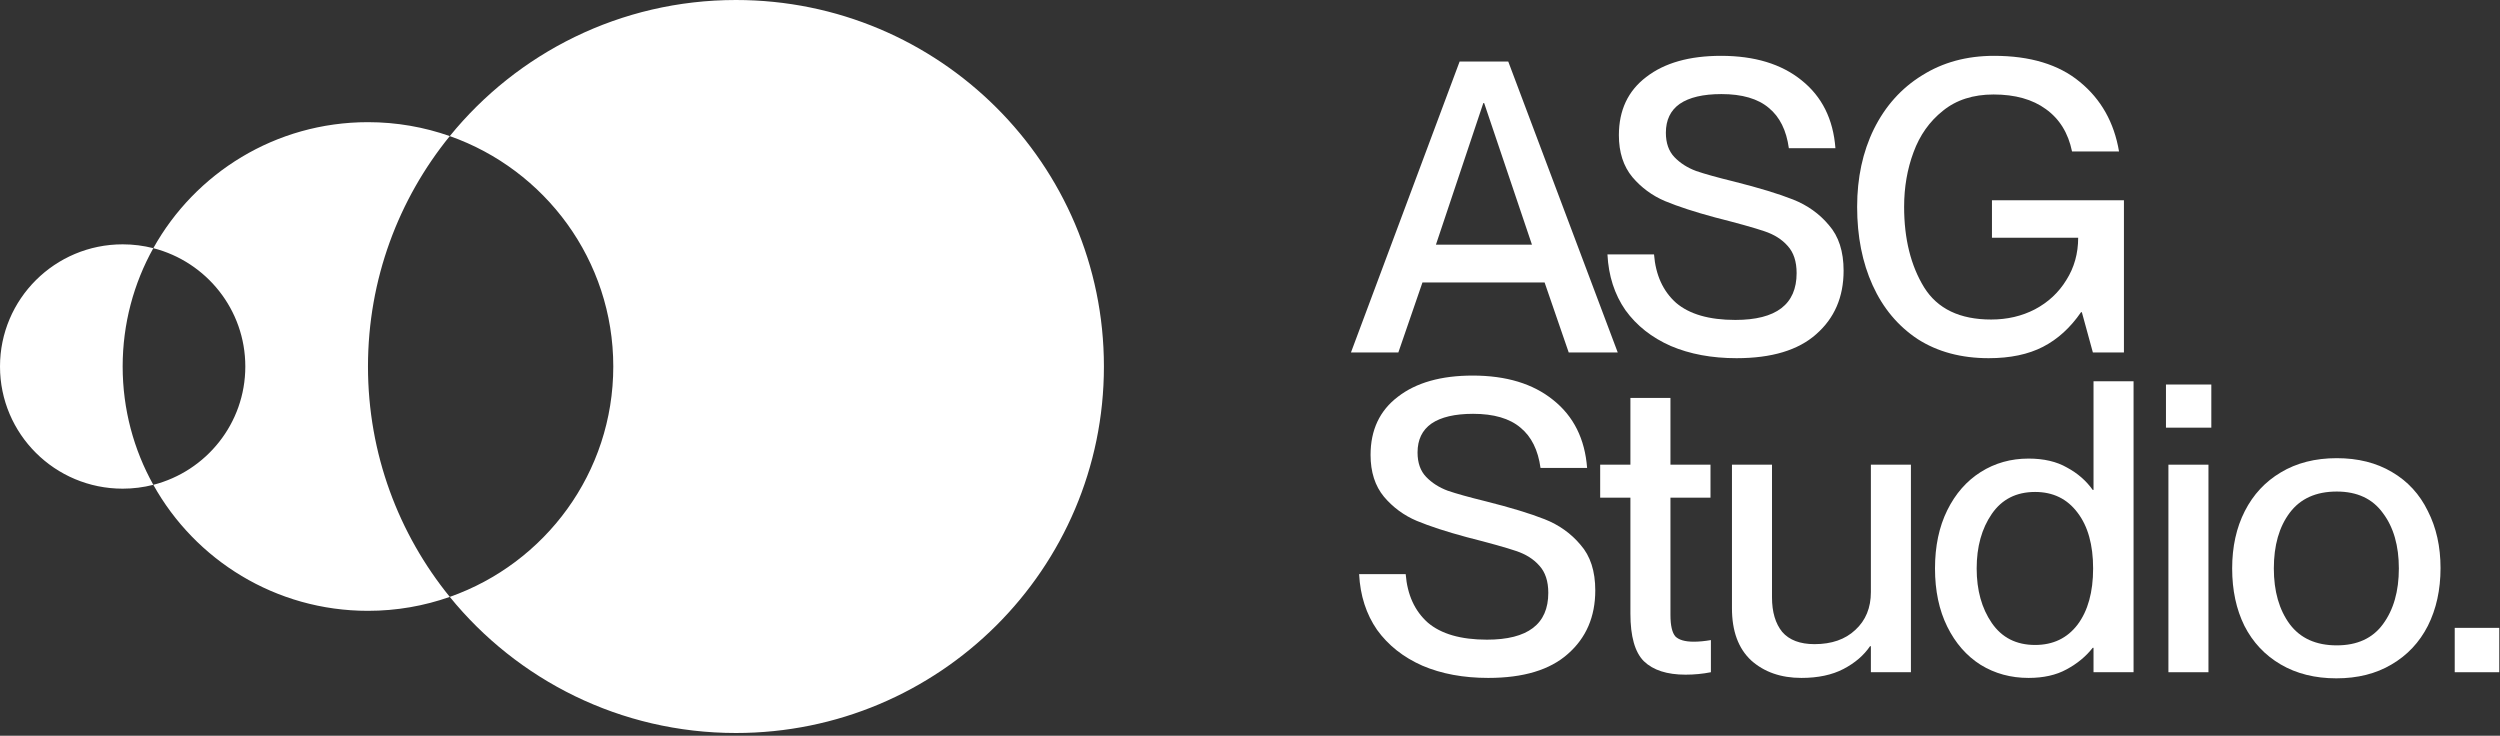
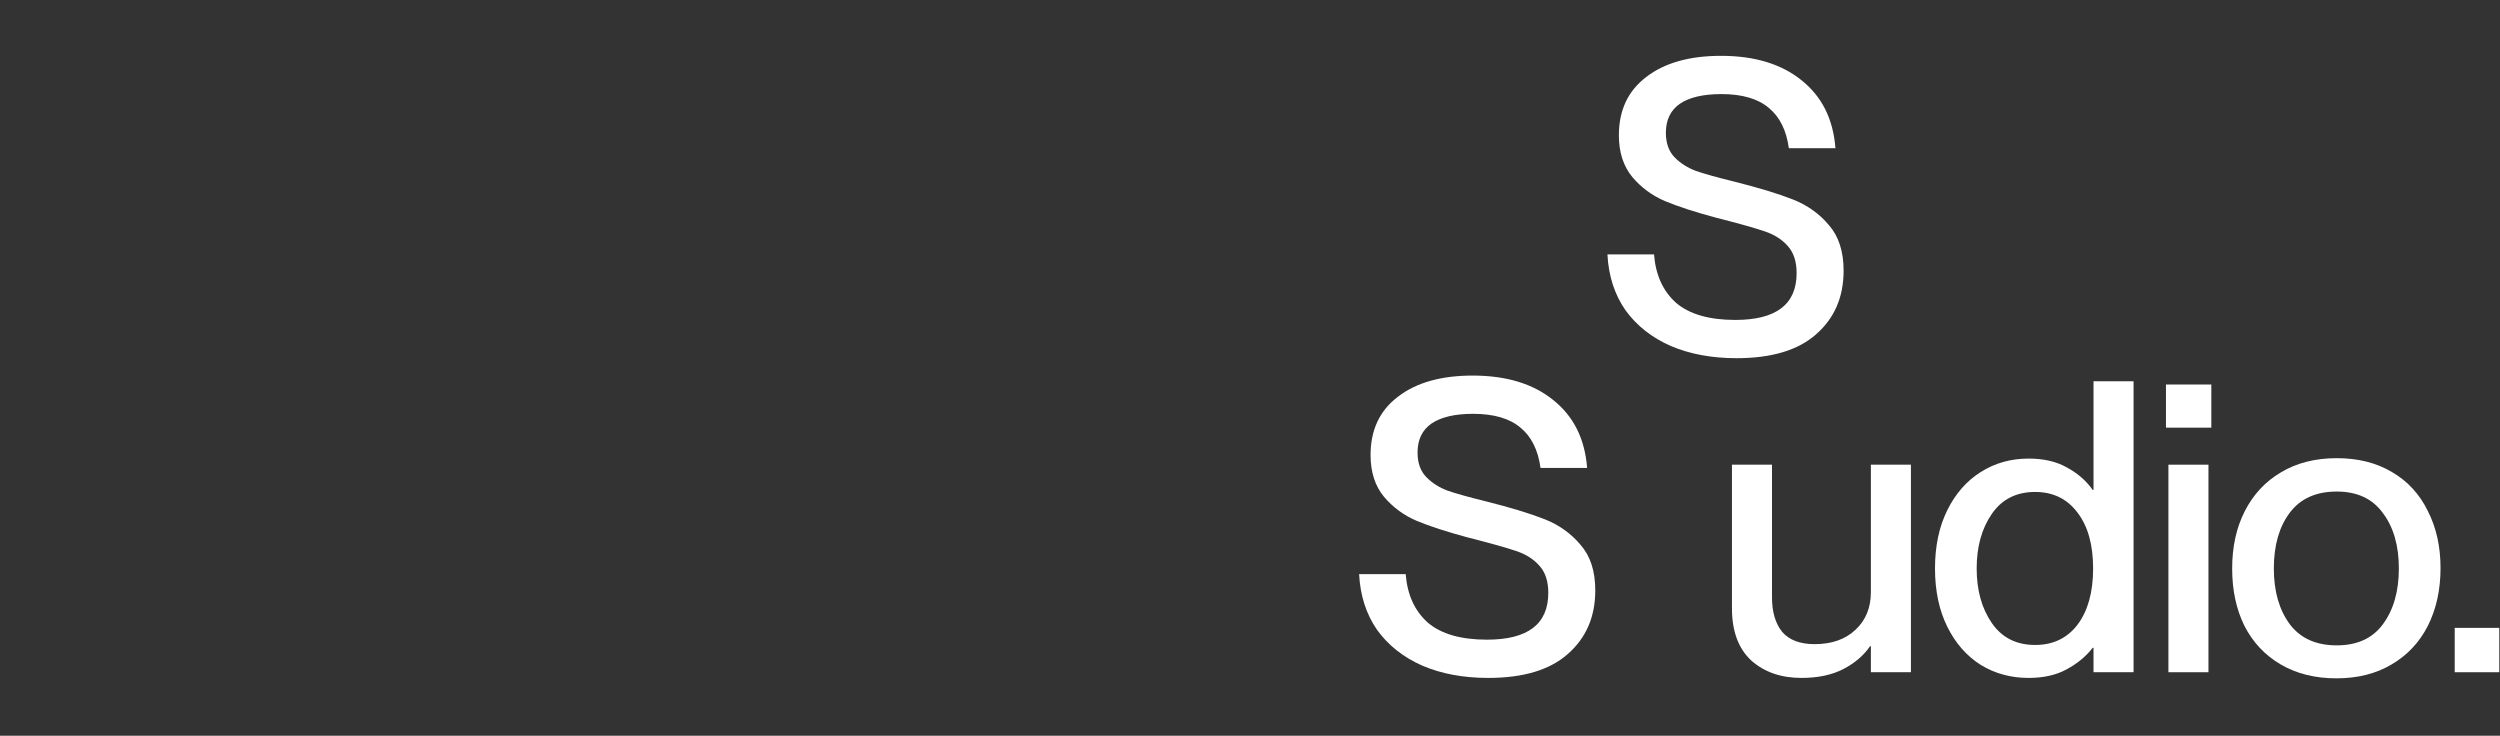
<svg xmlns="http://www.w3.org/2000/svg" width="316" height="93" viewBox="0 0 316 93" fill="none">
  <rect x="0" y="0" width="316" height="93" fill="#333333" stroke="none" />
-   <path d="M93.023 0C78.414 2.91949e-07 65.38 6.71 56.853 17.203C68.893 21.445 77.519 32.881 77.519 46.325C77.519 59.77 68.893 71.206 56.853 75.447C65.38 85.94 78.414 92.651 93.023 92.651C118.711 92.651 139.535 71.911 139.535 46.326C139.535 20.741 118.711 0 93.023 0ZM46.512 15.442C34.835 15.442 24.668 21.872 19.379 31.369C26.067 33.083 31.008 39.13 31.008 46.326C31.008 53.522 26.066 59.568 19.379 61.281C24.668 70.779 34.835 77.209 46.512 77.209C50.138 77.209 53.619 76.587 56.853 75.447C50.388 67.49 46.512 57.36 46.512 46.326C46.512 35.292 50.387 25.16 56.853 17.203C53.619 16.064 50.138 15.442 46.512 15.442ZM15.504 30.884C6.941 30.884 0 37.798 0 46.326C0 54.854 6.942 61.767 15.504 61.768C16.842 61.768 18.14 61.599 19.379 61.281C16.911 56.85 15.504 51.751 15.504 46.325C15.504 40.899 16.911 35.8 19.379 31.369C18.14 31.052 16.842 30.884 15.504 30.884Z" fill="white" />
-   <path d="M184.497 7.777H190.643L204.483 44.554H198.286L195.239 35.707H179.797L176.75 44.554H170.76L184.497 7.777ZM193.638 30.924L187.596 13.024H187.492L181.502 30.924H193.638Z" fill="white" />
  <path d="M219.501 45.275C216.368 45.275 213.596 44.76 211.186 43.731C208.776 42.668 206.865 41.16 205.454 39.205C204.076 37.216 203.319 34.867 203.181 32.158H209.069C209.275 34.764 210.205 36.805 211.857 38.279C213.544 39.719 216.041 40.439 219.346 40.439C224.51 40.439 227.092 38.468 227.092 34.524C227.092 33.05 226.714 31.901 225.956 31.078C225.233 30.255 224.252 29.638 223.012 29.226C221.807 28.815 219.724 28.232 216.764 27.477C214.216 26.791 212.116 26.106 210.463 25.42C208.845 24.734 207.468 23.722 206.332 22.385C205.195 21.013 204.627 19.247 204.627 17.087C204.627 13.932 205.781 11.48 208.087 9.732C210.394 7.948 213.544 7.057 217.538 7.057C221.773 7.057 225.164 8.086 227.712 10.143C230.294 12.201 231.723 15.064 231.998 18.733H226.111C225.801 16.47 224.958 14.772 223.58 13.641C222.203 12.475 220.206 11.892 217.59 11.892C215.283 11.892 213.527 12.303 212.322 13.126C211.152 13.949 210.566 15.167 210.566 16.779C210.566 18.081 210.928 19.11 211.651 19.865C212.374 20.619 213.286 21.202 214.388 21.613C215.49 21.991 217.091 22.436 219.191 22.951C222.324 23.74 224.803 24.494 226.627 25.214C228.452 25.934 229.967 27.014 231.172 28.455C232.411 29.861 233.031 31.781 233.031 34.216C233.031 37.542 231.878 40.217 229.571 42.24C227.299 44.263 223.942 45.275 219.501 45.275Z" fill="white" />
-   <path d="M251.371 45.275C247.894 45.275 244.898 44.469 242.385 42.857C239.906 41.211 238.013 38.948 236.704 36.067C235.396 33.187 234.742 29.878 234.742 26.14C234.742 22.471 235.448 19.196 236.859 16.316C238.305 13.401 240.337 11.137 242.953 9.526C245.57 7.88 248.6 7.057 252.043 7.057C256.622 7.057 260.237 8.154 262.888 10.349C265.573 12.543 267.226 15.475 267.845 19.145H261.906C261.424 16.813 260.323 15.03 258.601 13.795C256.914 12.561 254.711 11.943 251.991 11.943C249.409 11.943 247.274 12.629 245.587 14.001C243.9 15.338 242.661 17.087 241.869 19.247C241.077 21.373 240.681 23.671 240.681 26.14C240.681 30.186 241.524 33.581 243.211 36.325C244.898 39.033 247.722 40.388 251.681 40.388C253.712 40.388 255.554 39.959 257.207 39.102C258.894 38.211 260.219 36.976 261.183 35.399C262.182 33.821 262.681 32.038 262.681 30.049H251.784V25.317H268.465V44.554H264.54L263.146 39.462H263.043C261.7 41.417 260.099 42.874 258.24 43.834C256.381 44.794 254.091 45.275 251.371 45.275Z" fill="white" />
  <path d="M188.112 85.689C184.979 85.689 182.207 85.175 179.797 84.146C177.387 83.083 175.477 81.574 174.065 79.62C172.688 77.631 171.93 75.282 171.793 72.573H177.68C177.887 75.179 178.816 77.219 180.469 78.694C182.156 80.134 184.652 80.854 187.957 80.854C193.121 80.854 195.704 78.882 195.704 74.939C195.704 73.464 195.325 72.316 194.567 71.493C193.844 70.67 192.863 70.052 191.624 69.641C190.419 69.229 188.336 68.647 185.375 67.892C182.827 67.206 180.727 66.52 179.074 65.835C177.456 65.149 176.079 64.137 174.943 62.8C173.807 61.428 173.239 59.662 173.239 57.502C173.239 54.347 174.392 51.895 176.699 50.146C179.006 48.363 182.156 47.472 186.15 47.472C190.384 47.472 193.776 48.5 196.323 50.558C198.905 52.615 200.334 55.479 200.61 59.148H194.722C194.412 56.885 193.569 55.187 192.192 54.056C190.815 52.89 188.818 52.307 186.201 52.307C183.894 52.307 182.139 52.718 180.934 53.541C179.763 54.364 179.178 55.581 179.178 57.193C179.178 58.496 179.539 59.525 180.262 60.279C180.985 61.034 181.898 61.617 182.999 62.028C184.101 62.405 185.702 62.851 187.802 63.366C190.935 64.154 193.414 64.909 195.239 65.629C197.064 66.349 198.578 67.429 199.783 68.869C201.023 70.275 201.643 72.196 201.643 74.63C201.643 77.957 200.489 80.631 198.182 82.654C195.91 84.678 192.553 85.689 188.112 85.689Z" fill="white" />
-   <path d="M213.056 85.278C210.715 85.278 208.959 84.712 207.788 83.58C206.652 82.449 206.084 80.443 206.084 77.562V62.903H202.262V58.736H206.084V50.301H211.145V58.736H216.206V62.903H211.145V77.716C211.145 79.054 211.352 79.963 211.765 80.443C212.212 80.888 212.987 81.111 214.089 81.111C214.743 81.111 215.466 81.043 216.258 80.906V84.969C215.225 85.175 214.158 85.278 213.056 85.278Z" fill="white" />
  <path d="M227.699 85.689C225.117 85.689 223 84.952 221.347 83.477C219.729 81.969 218.92 79.774 218.92 76.894V58.736H223.981V75.505C223.981 77.356 224.411 78.814 225.272 79.877C226.167 80.906 227.527 81.42 229.352 81.42C231.521 81.42 233.242 80.82 234.516 79.62C235.824 78.419 236.479 76.825 236.479 74.836V58.736H241.54V84.969H236.479V81.677H236.375C235.583 82.843 234.464 83.803 233.018 84.558C231.572 85.312 229.799 85.689 227.699 85.689Z" fill="white" />
  <path d="M256.41 85.689C254.172 85.689 252.158 85.141 250.368 84.043C248.577 82.912 247.166 81.3 246.133 79.208C245.1 77.116 244.584 74.665 244.584 71.853C244.584 69.041 245.1 66.589 246.133 64.497C247.166 62.406 248.577 60.794 250.368 59.662C252.158 58.531 254.172 57.965 256.41 57.965C258.338 57.965 259.956 58.342 261.265 59.096C262.607 59.816 263.692 60.76 264.518 61.925H264.621V48.192H269.682V84.969H264.621V81.883H264.518C263.657 82.98 262.556 83.889 261.213 84.609C259.905 85.329 258.304 85.689 256.41 85.689ZM249.851 71.853C249.851 74.596 250.488 76.894 251.762 78.745C253.036 80.597 254.861 81.523 257.236 81.523C259.509 81.523 261.299 80.666 262.607 78.951C263.916 77.202 264.57 74.836 264.57 71.853C264.57 68.869 263.916 66.52 262.607 64.806C261.299 63.057 259.509 62.183 257.236 62.183C254.861 62.183 253.036 63.108 251.762 64.96C250.488 66.812 249.851 69.109 249.851 71.853Z" fill="white" />
  <path d="M274.088 58.736H279.149V84.969H274.088V58.736ZM273.778 48.603H279.511V54.056H273.778V48.603Z" fill="white" />
  <path d="M295.314 85.741C292.629 85.741 290.288 85.158 288.291 83.992C286.294 82.826 284.762 81.197 283.694 79.105C282.662 77.013 282.145 74.596 282.145 71.853C282.145 69.109 282.679 66.692 283.746 64.6C284.813 62.508 286.328 60.88 288.291 59.714C290.288 58.513 292.646 57.913 295.366 57.913C298.051 57.913 300.375 58.496 302.338 59.662C304.335 60.828 305.849 62.474 306.882 64.6C307.95 66.692 308.483 69.092 308.483 71.801C308.483 74.545 307.95 76.979 306.882 79.105C305.815 81.197 304.283 82.826 302.286 83.992C300.324 85.158 298 85.741 295.314 85.741ZM287.413 71.853C287.413 74.733 288.084 77.082 289.427 78.9C290.77 80.683 292.749 81.574 295.366 81.574C297.948 81.574 299.893 80.683 301.202 78.9C302.544 77.082 303.216 74.733 303.216 71.853C303.216 68.972 302.544 66.64 301.202 64.857C299.893 63.04 297.948 62.131 295.366 62.131C292.749 62.131 290.77 63.023 289.427 64.806C288.084 66.589 287.413 68.938 287.413 71.853Z" fill="white" />
  <path d="M310.277 79.362H315.906V84.969H310.277V79.362Z" fill="white" />
</svg>